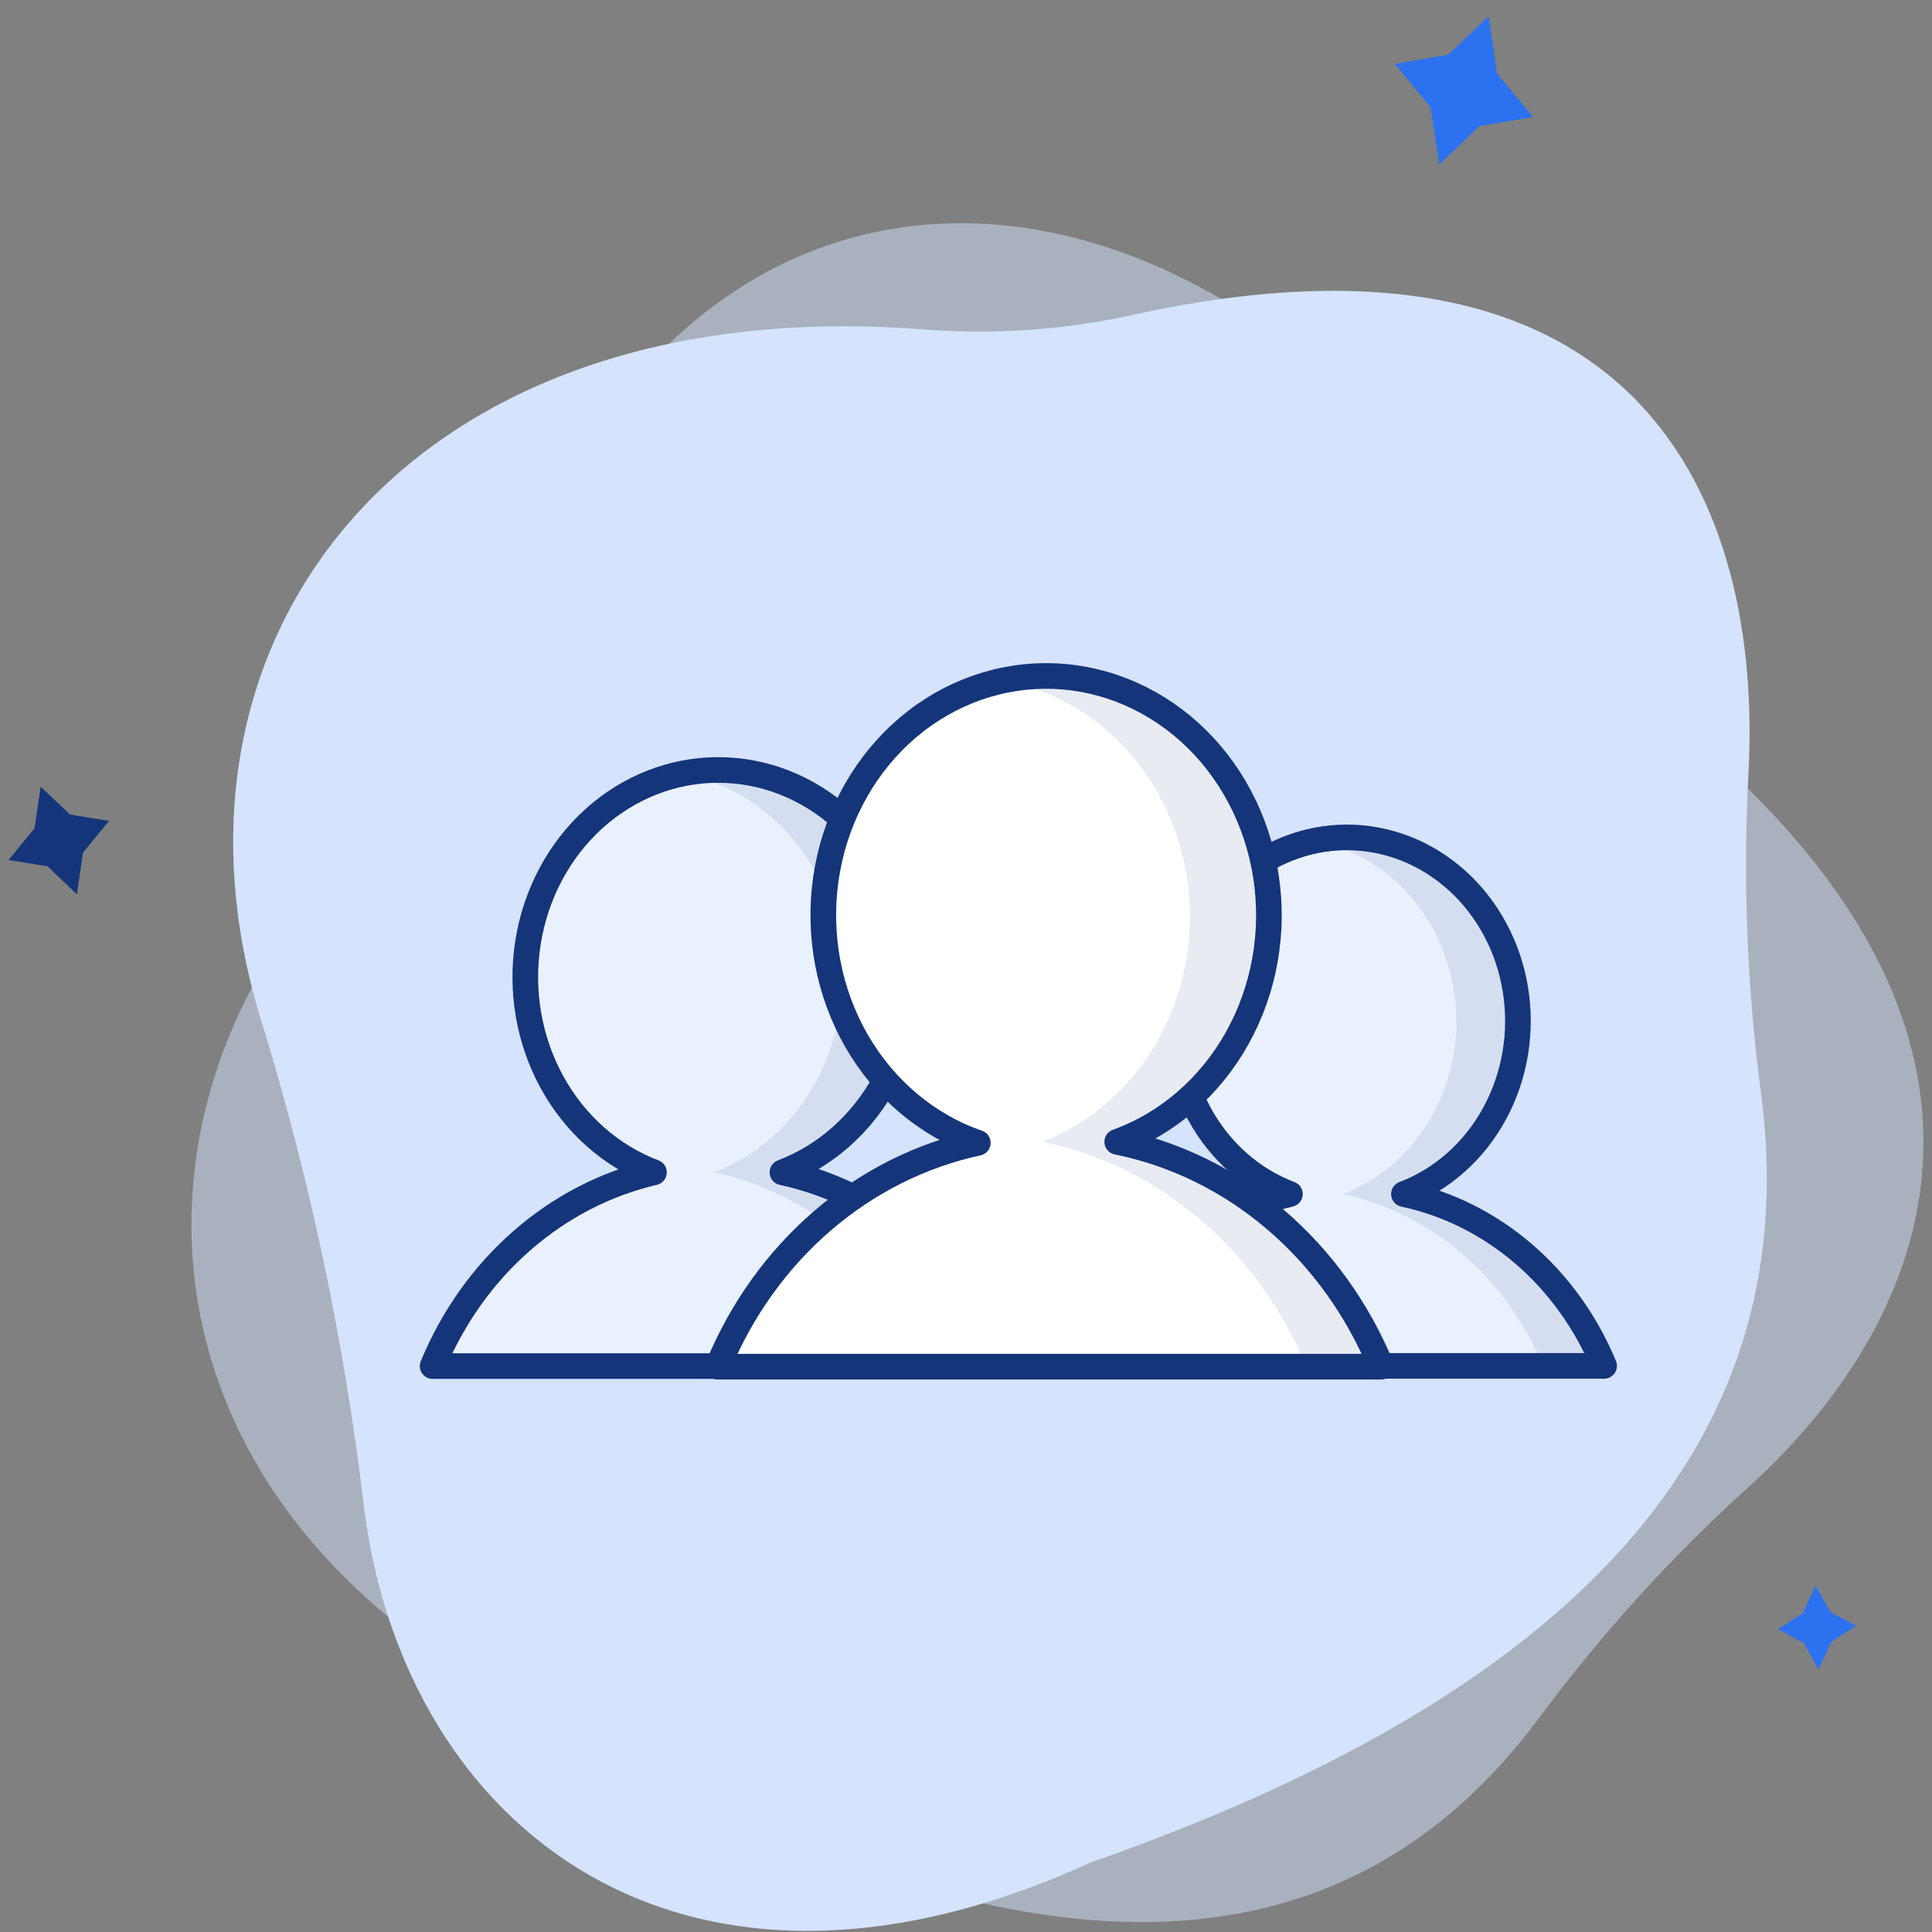
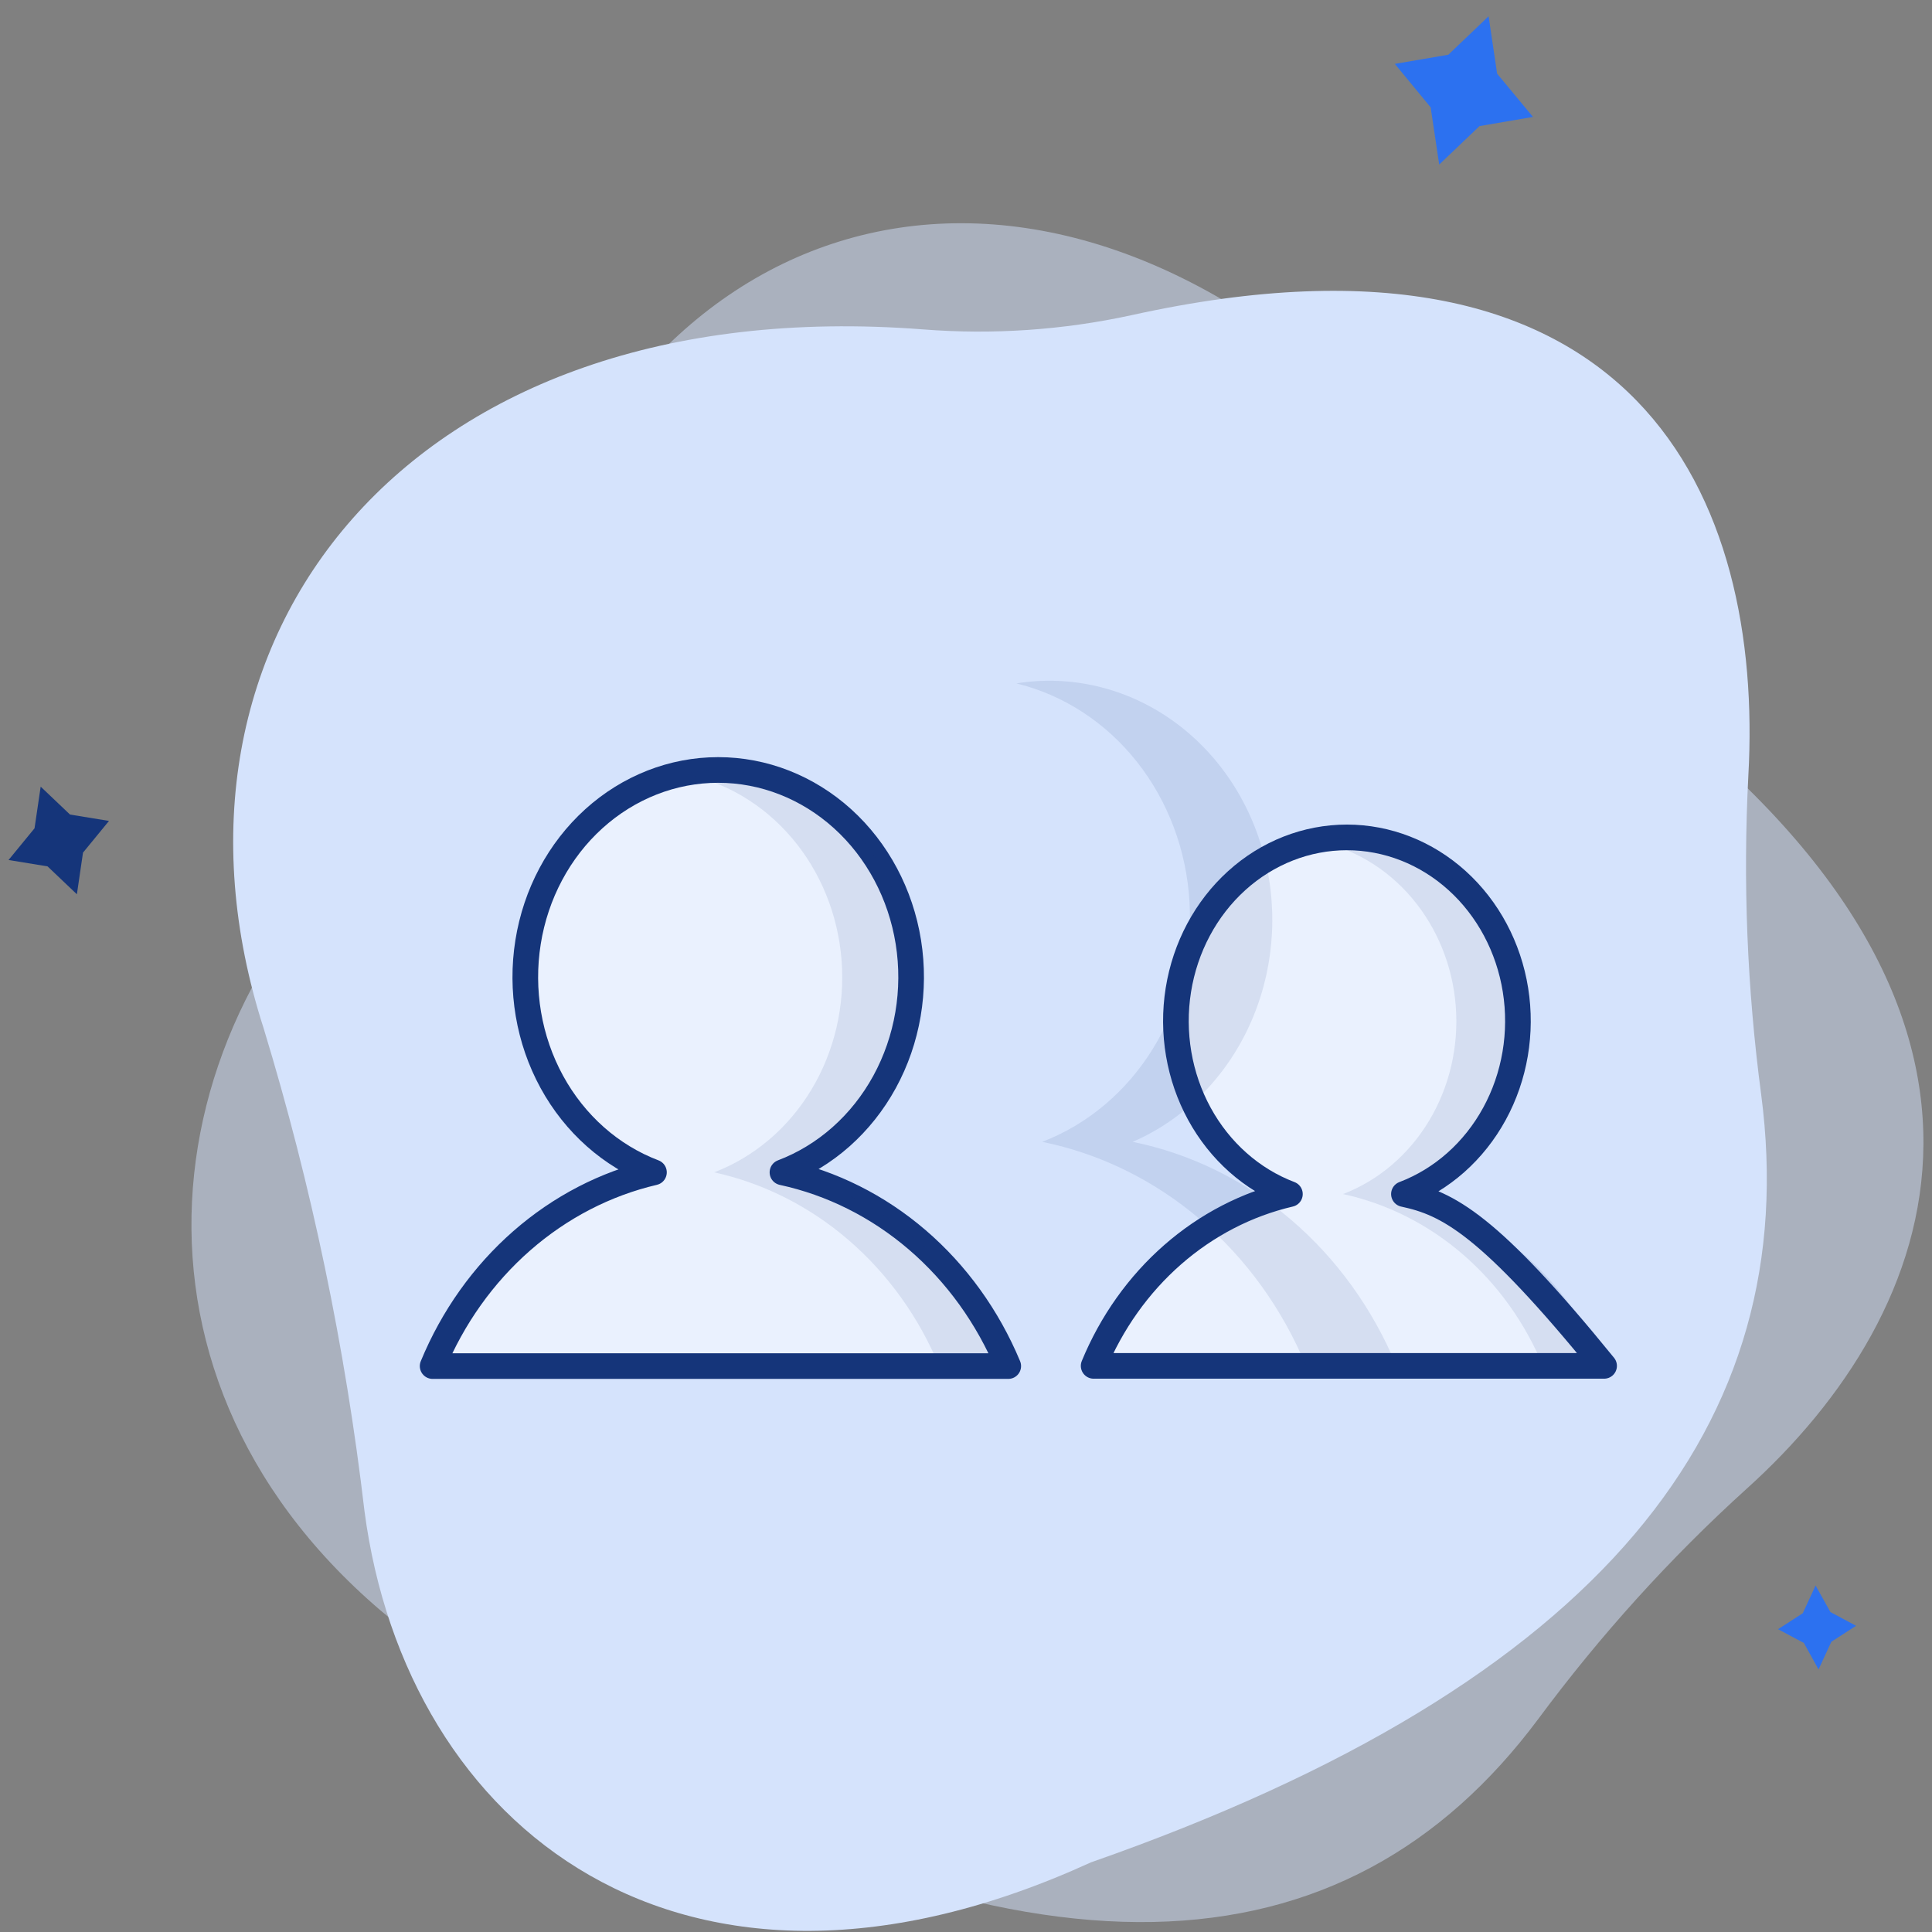
<svg xmlns="http://www.w3.org/2000/svg" width="113" height="113" viewBox="0 0 113 113" fill="none">
  <rect x="0" y="0" width="113" height="113" fill="#808080" stroke="none" />
  <g clip-path="url(#clip0)">
    <path opacity="0.5" d="M102.14 87.093C97.682 91.132 93.608 95.635 89.976 100.535C78.682 115.691 60.339 116.973 32.635 100.78C8.852 89.565 6.571 68.067 17.431 53.506C23.145 46.039 28.178 38.001 32.461 29.502C42.855 8.144 67.496 6.337 86.664 31.507C89.242 34.911 92.242 37.919 95.58 40.449C120.515 59.16 113.575 76.811 102.14 87.093Z" fill="#D5E3FC" />
    <path d="M102.259 45.357C101.936 51.586 102.187 57.834 103.008 64.01C105.528 83.235 93.788 98.437 63.803 108.929C39.879 119.865 23.751 106.877 21.319 88.388C20.196 78.795 18.222 69.34 15.422 60.151C8.102 37.453 23.773 16.935 53.986 19.266C58.06 19.586 62.156 19.308 66.16 18.439C95.949 11.84 103.149 29.362 102.259 45.357Z" fill="#D5E3FC" />
    <path d="M4.497 52.305L2.781 50.673L0.5 50.3L2.02 48.446L2.379 46.01L4.095 47.642L6.375 48.015L4.855 49.869L4.497 52.305Z" fill="#15357A" />
    <path d="M106.364 97.644L105.506 96.094L103.997 95.29L105.441 94.357L106.19 92.736L107.059 94.287L108.558 95.091L107.113 96.024L106.364 97.644Z" fill="#2C71F0" />
    <path d="M84.177 9.625L83.677 6.279L81.582 3.737L84.709 3.201L87.066 0.951L87.565 4.309L89.661 6.839L86.534 7.375L84.177 9.625Z" fill="#2C71F0" />
    <path d="M45.765 68.569C48.275 67.617 50.391 65.743 51.738 63.279C53.086 60.814 53.578 57.917 53.129 55.101C52.679 52.284 51.316 49.729 49.281 47.887C47.245 46.045 44.669 45.034 42.007 45.034C39.345 45.034 36.769 46.045 34.733 47.887C32.698 49.729 31.335 52.284 30.886 55.101C30.436 57.917 30.928 60.814 32.276 63.279C33.623 65.743 35.739 67.617 38.249 68.569C35.414 69.232 32.764 70.604 30.515 72.573C28.265 74.542 26.48 77.052 25.304 79.9H58.971C57.769 77.019 55.944 74.487 53.647 72.516C51.35 70.545 48.647 69.192 45.765 68.569Z" fill="#EAF1FE" stroke="#15357A" stroke-width="1.5" stroke-linecap="round" stroke-linejoin="round" />
    <path opacity="0.1" d="M58.96 79.923H54.941C53.746 77.042 51.927 74.508 49.636 72.533C47.345 70.558 44.647 69.199 41.768 68.568C44.112 67.673 46.114 65.971 47.462 63.726C48.81 61.482 49.429 58.822 49.222 56.161C49.015 53.5 47.994 50.987 46.318 49.014C44.641 47.04 42.404 45.718 39.955 45.252C40.617 45.121 41.29 45.055 41.964 45.054C44.629 45.04 47.212 46.04 49.255 47.876C51.299 49.713 52.67 52.267 53.126 55.086C53.581 57.905 53.092 60.806 51.744 63.274C50.397 65.742 48.278 67.618 45.765 68.568C48.648 69.196 51.349 70.553 53.645 72.529C55.94 74.504 57.762 77.039 58.96 79.923Z" fill="#15357A" />
-     <path d="M82.114 69.839C84.338 68.995 86.213 67.333 87.407 65.148C88.601 62.964 89.037 60.396 88.638 57.9C88.239 55.404 87.03 53.139 85.226 51.507C83.422 49.874 81.139 48.978 78.779 48.978C76.42 48.978 74.136 49.874 72.332 51.507C70.529 53.139 69.32 55.404 68.921 57.9C68.522 60.396 68.958 62.964 70.152 65.148C71.346 67.333 73.221 68.995 75.445 69.839C72.93 70.425 70.579 71.641 68.585 73.387C66.59 75.134 65.007 77.361 63.966 79.888H93.821C92.761 77.329 91.145 75.081 89.108 73.332C87.07 71.583 84.672 70.385 82.114 69.839Z" fill="#EAF1FE" stroke="#15357A" stroke-width="1.5" stroke-linecap="round" stroke-linejoin="round" />
+     <path d="M82.114 69.839C84.338 68.995 86.213 67.333 87.407 65.148C88.601 62.964 89.037 60.396 88.638 57.9C88.239 55.404 87.03 53.139 85.226 51.507C83.422 49.874 81.139 48.978 78.779 48.978C76.42 48.978 74.136 49.874 72.332 51.507C70.529 53.139 69.32 55.404 68.921 57.9C68.522 60.396 68.958 62.964 70.152 65.148C71.346 67.333 73.221 68.995 75.445 69.839C72.93 70.425 70.579 71.641 68.585 73.387C66.59 75.134 65.007 77.361 63.966 79.888H93.821C87.07 71.583 84.672 70.385 82.114 69.839Z" fill="#EAF1FE" stroke="#15357A" stroke-width="1.5" stroke-linecap="round" stroke-linejoin="round" />
    <path opacity="0.1" d="M93.832 79.923H90.259C89.199 77.361 87.583 75.109 85.546 73.354C83.51 71.6 81.111 70.394 78.552 69.839C80.626 69.043 82.397 67.534 83.589 65.546C84.781 63.558 85.329 61.203 85.145 58.847C84.962 56.49 84.058 54.265 82.575 52.517C81.092 50.769 79.113 49.596 76.944 49.181C77.521 49.061 78.106 48.999 78.693 48.994C81.05 48.991 83.332 49.881 85.137 51.508C86.943 53.134 88.155 55.393 88.56 57.886C88.965 60.378 88.537 62.944 87.352 65.131C86.167 67.318 84.3 68.985 82.081 69.839C84.648 70.389 87.054 71.592 89.099 73.347C91.143 75.102 92.766 77.357 93.832 79.923Z" fill="#15357A" />
-     <path d="M65.345 66.785C68.282 65.723 70.769 63.573 72.362 60.72C73.956 57.867 74.55 54.499 74.038 51.218C73.527 47.938 71.944 44.96 69.572 42.819C67.201 40.679 64.197 39.515 61.098 39.537C58 39.56 55.01 40.766 52.666 42.94C50.321 45.115 48.775 48.115 48.304 51.402C47.834 54.69 48.469 58.049 50.098 60.879C51.726 63.709 54.24 65.823 57.19 66.843C53.864 67.561 50.748 69.124 48.103 71.402C45.457 73.68 43.359 76.606 41.985 79.935H80.788C79.4 76.563 77.269 73.604 74.579 71.314C71.889 69.022 68.72 67.468 65.345 66.785Z" fill="white" stroke="#15357A" stroke-width="1.5" stroke-linecap="round" stroke-linejoin="round" />
    <path opacity="0.1" d="M81.69 79.924H76.401C75.009 76.557 72.876 73.602 70.187 71.314C67.497 69.025 64.33 67.471 60.958 66.785C63.614 65.764 65.889 63.847 67.442 61.32C68.996 58.792 69.743 55.793 69.573 52.77C69.403 49.748 68.324 46.867 66.499 44.559C64.673 42.251 62.199 40.642 59.449 39.971C62.607 39.462 65.829 40.216 68.504 42.089C71.178 43.962 73.12 46.824 73.958 50.132C74.797 53.44 74.475 56.963 73.053 60.033C71.632 63.103 69.21 65.506 66.247 66.785C69.62 67.47 72.787 69.023 75.477 71.311C78.167 73.6 80.299 76.555 81.69 79.924Z" fill="#15357A" />
  </g>
  <defs>
    <clipPath id="clip0">
      <rect width="112" height="112" fill="white" transform="translate(0.5 0.951)" />
    </clipPath>
  </defs>
</svg>